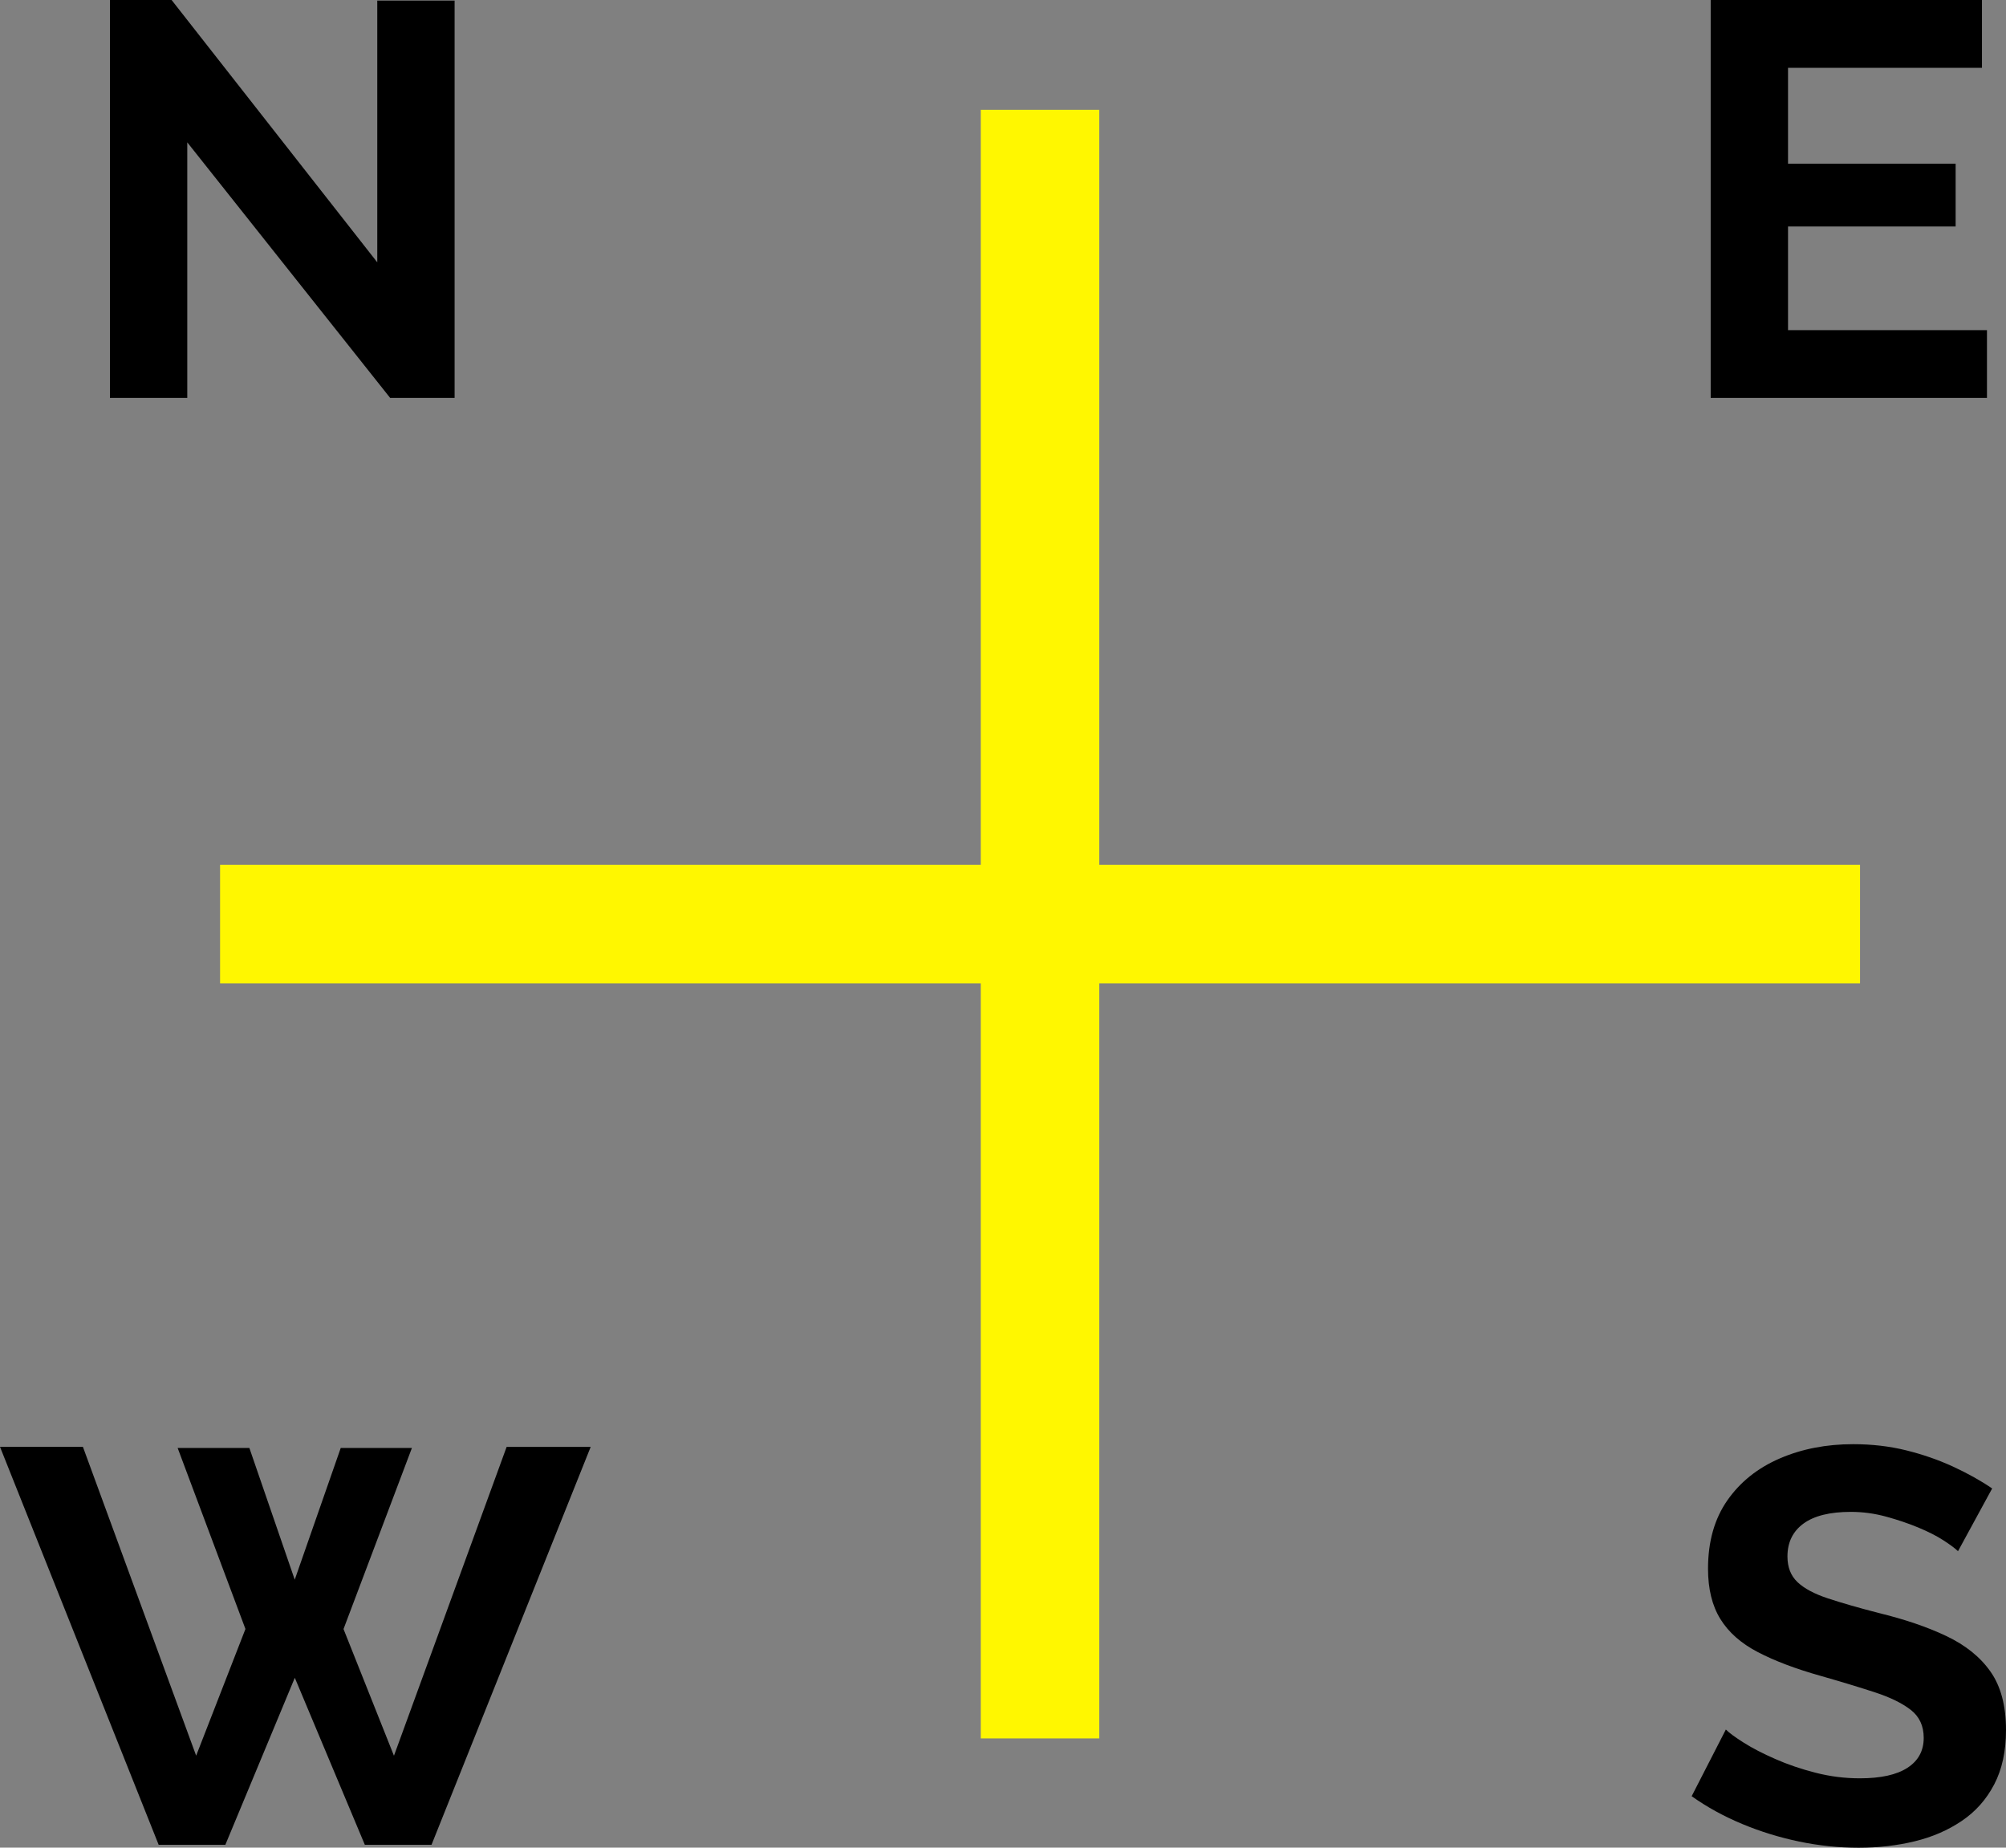
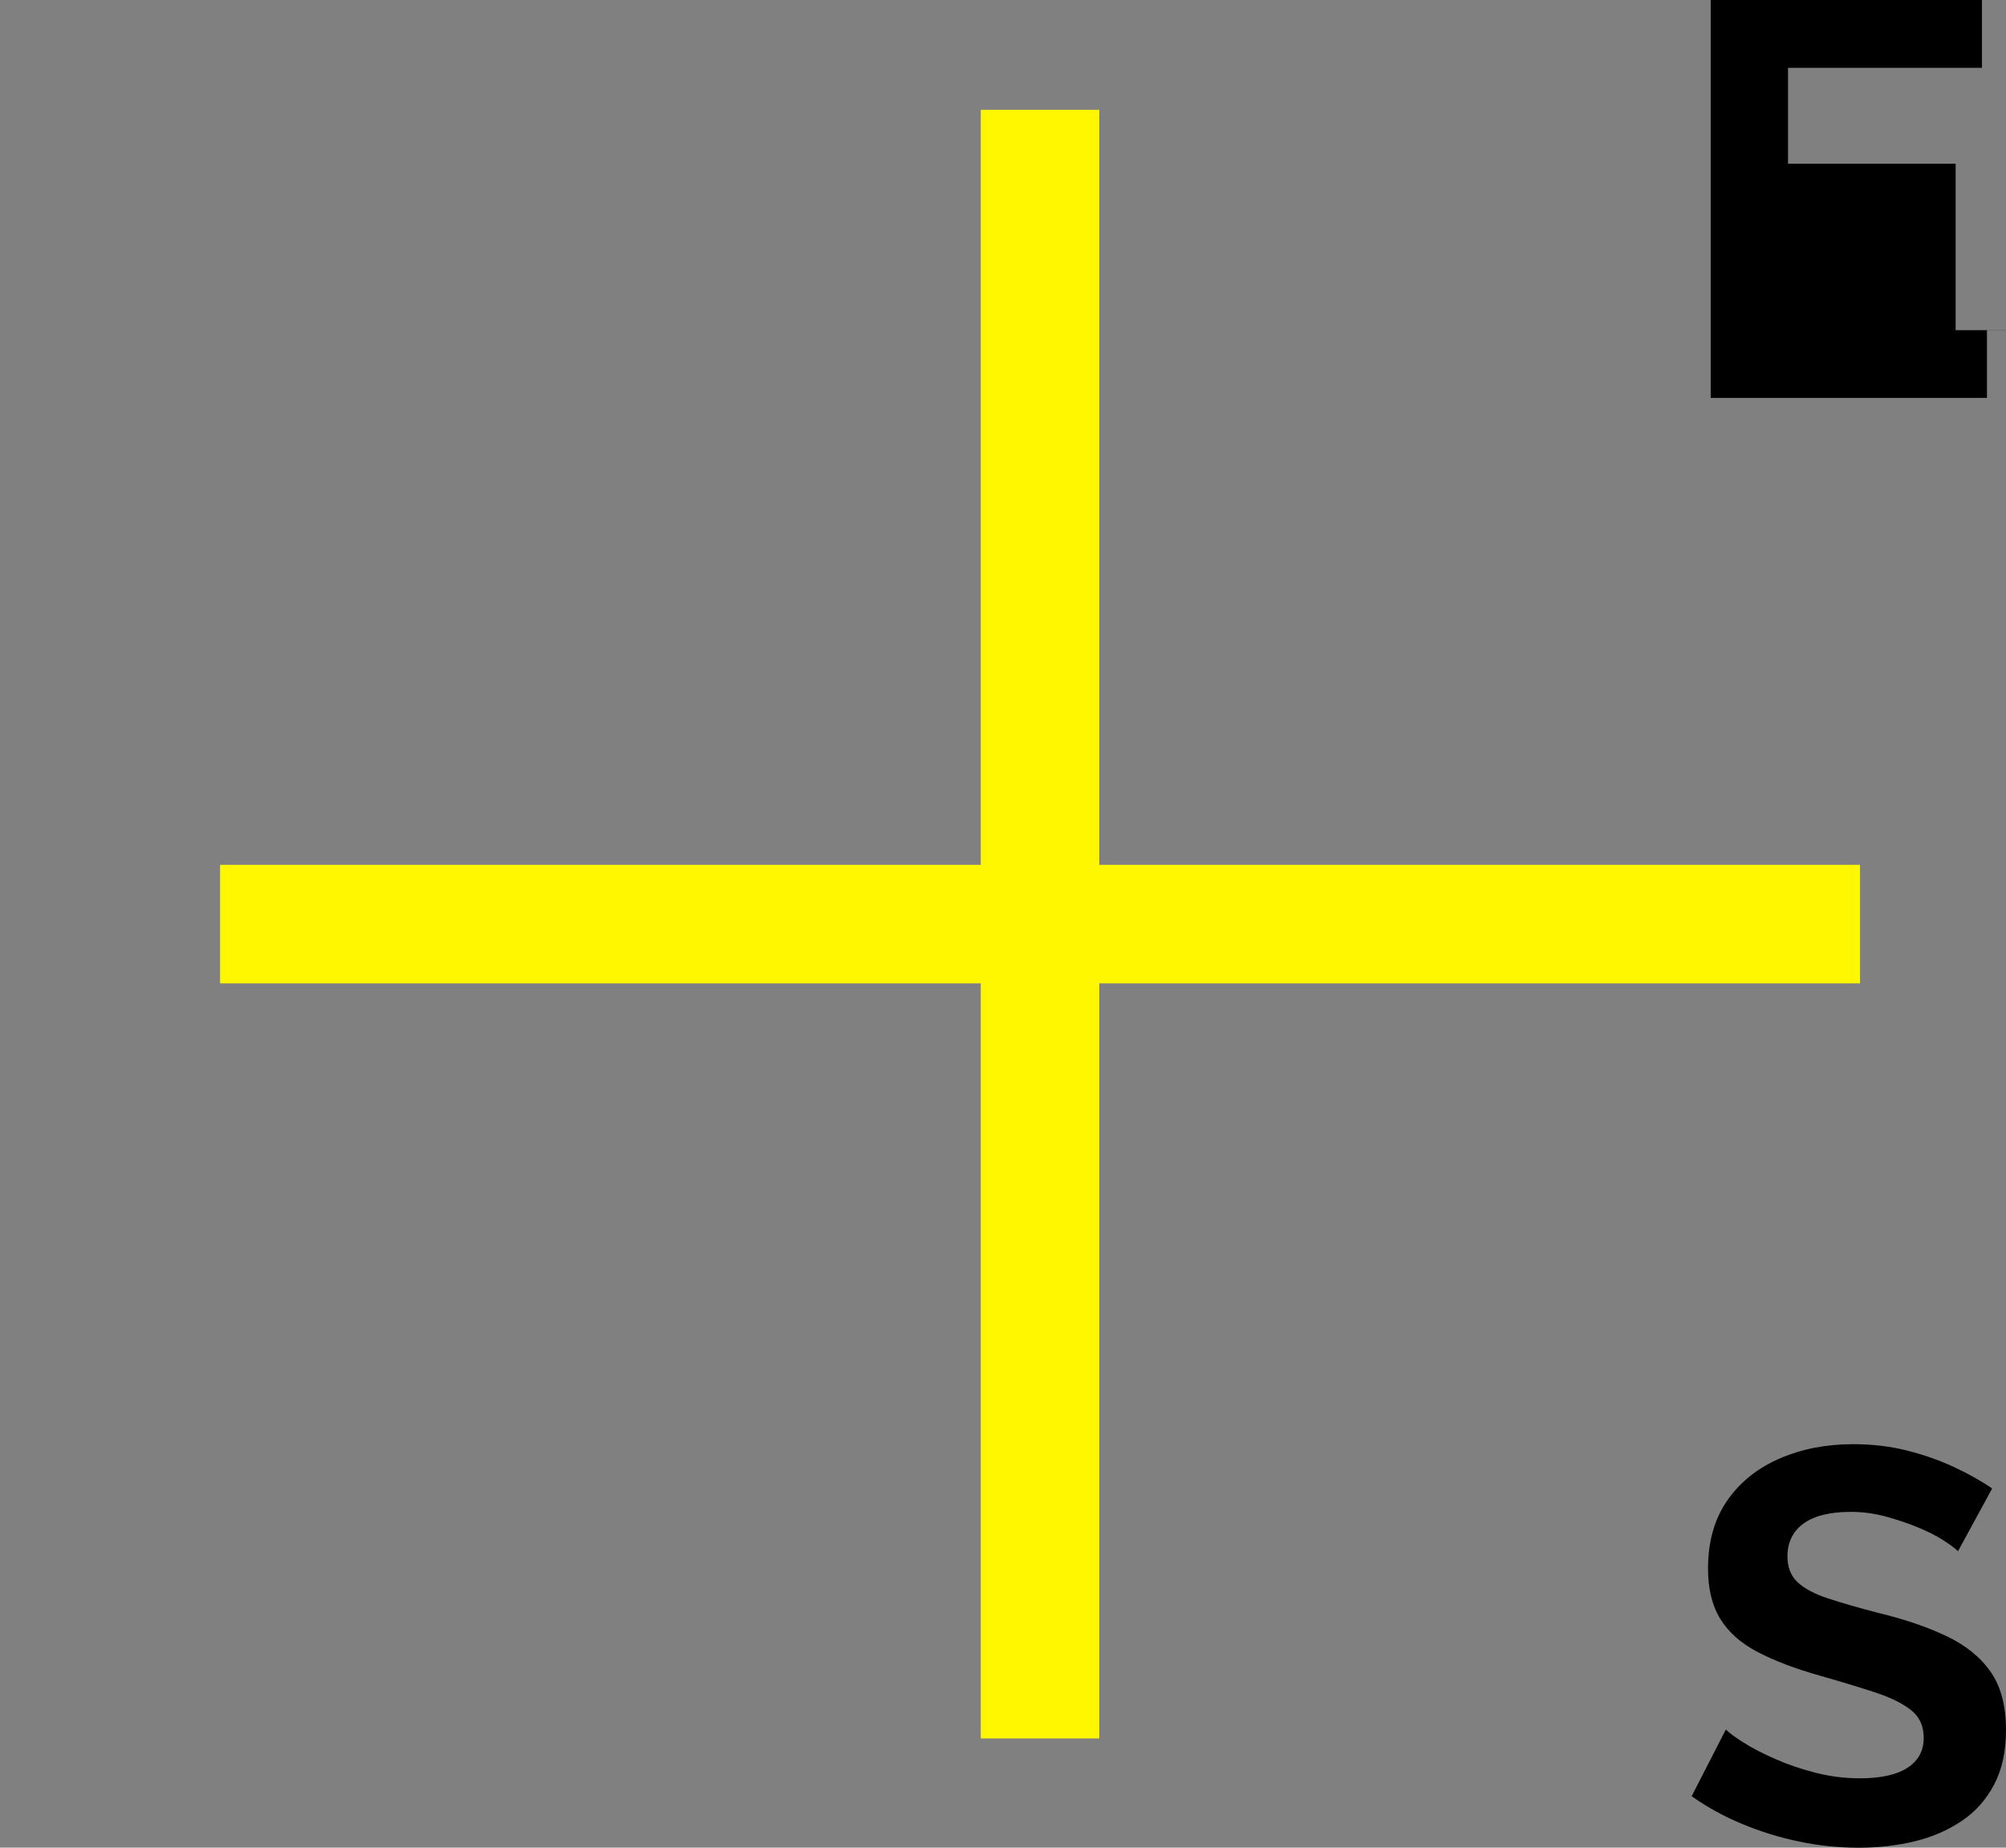
<svg xmlns="http://www.w3.org/2000/svg" id="Livello_2" viewBox="0 0 316.21 291.23">
  <rect x="0" y="0" width="316.21" height="291.23" fill="#808080" stroke="none" />
  <defs>
    <style>.cls-1{isolation:isolate;}.cls-2{stroke-width:0px;}.cls-3{fill:#fff700;stroke:#fff700;stroke-miterlimit:10;stroke-width:6px;}</style>
  </defs>
  <g id="Livello_1-2">
    <g id="n" class="cls-1">
      <g class="cls-1">
-         <path class="cls-2" d="M29.52,22.44v40.28h-12.19V0h9.72l32.42,41.35V.09h12.19v62.63h-10.16L29.52,22.44Z" />
-       </g>
+         </g>
    </g>
    <g id="W" class="cls-1">
      <g class="cls-1">
-         <path class="cls-2" d="M28,228.24h11.31l7.15,20.76,7.25-20.76h11.22l-10.78,28.54,7.95,19.97,17.76-48.68h13.25l-25.09,62.72h-10.51l-11.04-26.33-10.95,26.33h-10.51L0,228.06h13.07l17.85,48.68,7.77-19.97-10.69-28.54Z" />
-       </g>
+         </g>
    </g>
    <g id="E" class="cls-1">
      <g class="cls-1">
-         <path class="cls-2" d="M313.21,52.03v10.69h-43.55V0h42.76v10.69h-30.57v15.11h26.42v9.9h-26.42v16.34h31.36Z" />
+         <path class="cls-2" d="M313.21,52.03v10.69h-43.55V0h42.76v10.69h-30.57v15.11h26.42v9.9v16.34h31.36Z" />
      </g>
    </g>
    <g id="S" class="cls-1">
      <g class="cls-1">
        <path class="cls-2" d="M308.62,244.49c-.41-.41-1.16-.97-2.25-1.68-1.09-.71-2.42-1.38-3.98-2.03-1.56-.65-3.26-1.22-5.08-1.72-1.83-.5-3.68-.75-5.56-.75-3.3,0-5.79.62-7.47,1.85-1.68,1.23-2.52,2.96-2.52,5.18,0,1.7.53,3.05,1.59,4.05,1.06,1,2.65,1.85,4.77,2.55,2.12.7,4.77,1.47,7.95,2.29,4.12,1,7.7,2.21,10.73,3.65,3.03,1.44,5.36,3.31,6.98,5.63,1.62,2.31,2.43,5.38,2.43,9.19,0,3.34-.62,6.2-1.86,8.57-1.24,2.38-2.94,4.29-5.12,5.76-2.18,1.47-4.65,2.54-7.42,3.21-2.77.67-5.71,1.01-8.83,1.01s-6.24-.32-9.36-.97-6.13-1.58-9.01-2.78-5.54-2.66-7.95-4.37l5.39-10.51c.53.53,1.47,1.22,2.83,2.08,1.35.85,3,1.71,4.95,2.56,1.94.86,4.06,1.58,6.36,2.17,2.3.59,4.62.88,6.98.88,3.3,0,5.8-.55,7.51-1.66s2.56-2.68,2.56-4.72c0-1.88-.68-3.34-2.03-4.4-1.36-1.06-3.24-1.98-5.65-2.77-2.42-.79-5.27-1.66-8.57-2.6-3.95-1.11-7.24-2.36-9.89-3.74-2.65-1.38-4.62-3.12-5.92-5.23s-1.94-4.75-1.94-7.92c0-4.28,1.02-7.87,3.05-10.78,2.03-2.9,4.78-5.1,8.26-6.6,3.47-1.5,7.33-2.25,11.57-2.25,2.94,0,5.73.32,8.35.97,2.62.65,5.08,1.5,7.38,2.56,2.3,1.06,4.36,2.21,6.18,3.45l-5.39,9.9Z" />
      </g>
    </g>
    <rect class="cls-3" x="37.69" y="139.32" width="252.51" height="12.68" />
    <rect class="cls-3" x="157.6" y="20.31" width="12.68" height="250.71" />
  </g>
</svg>